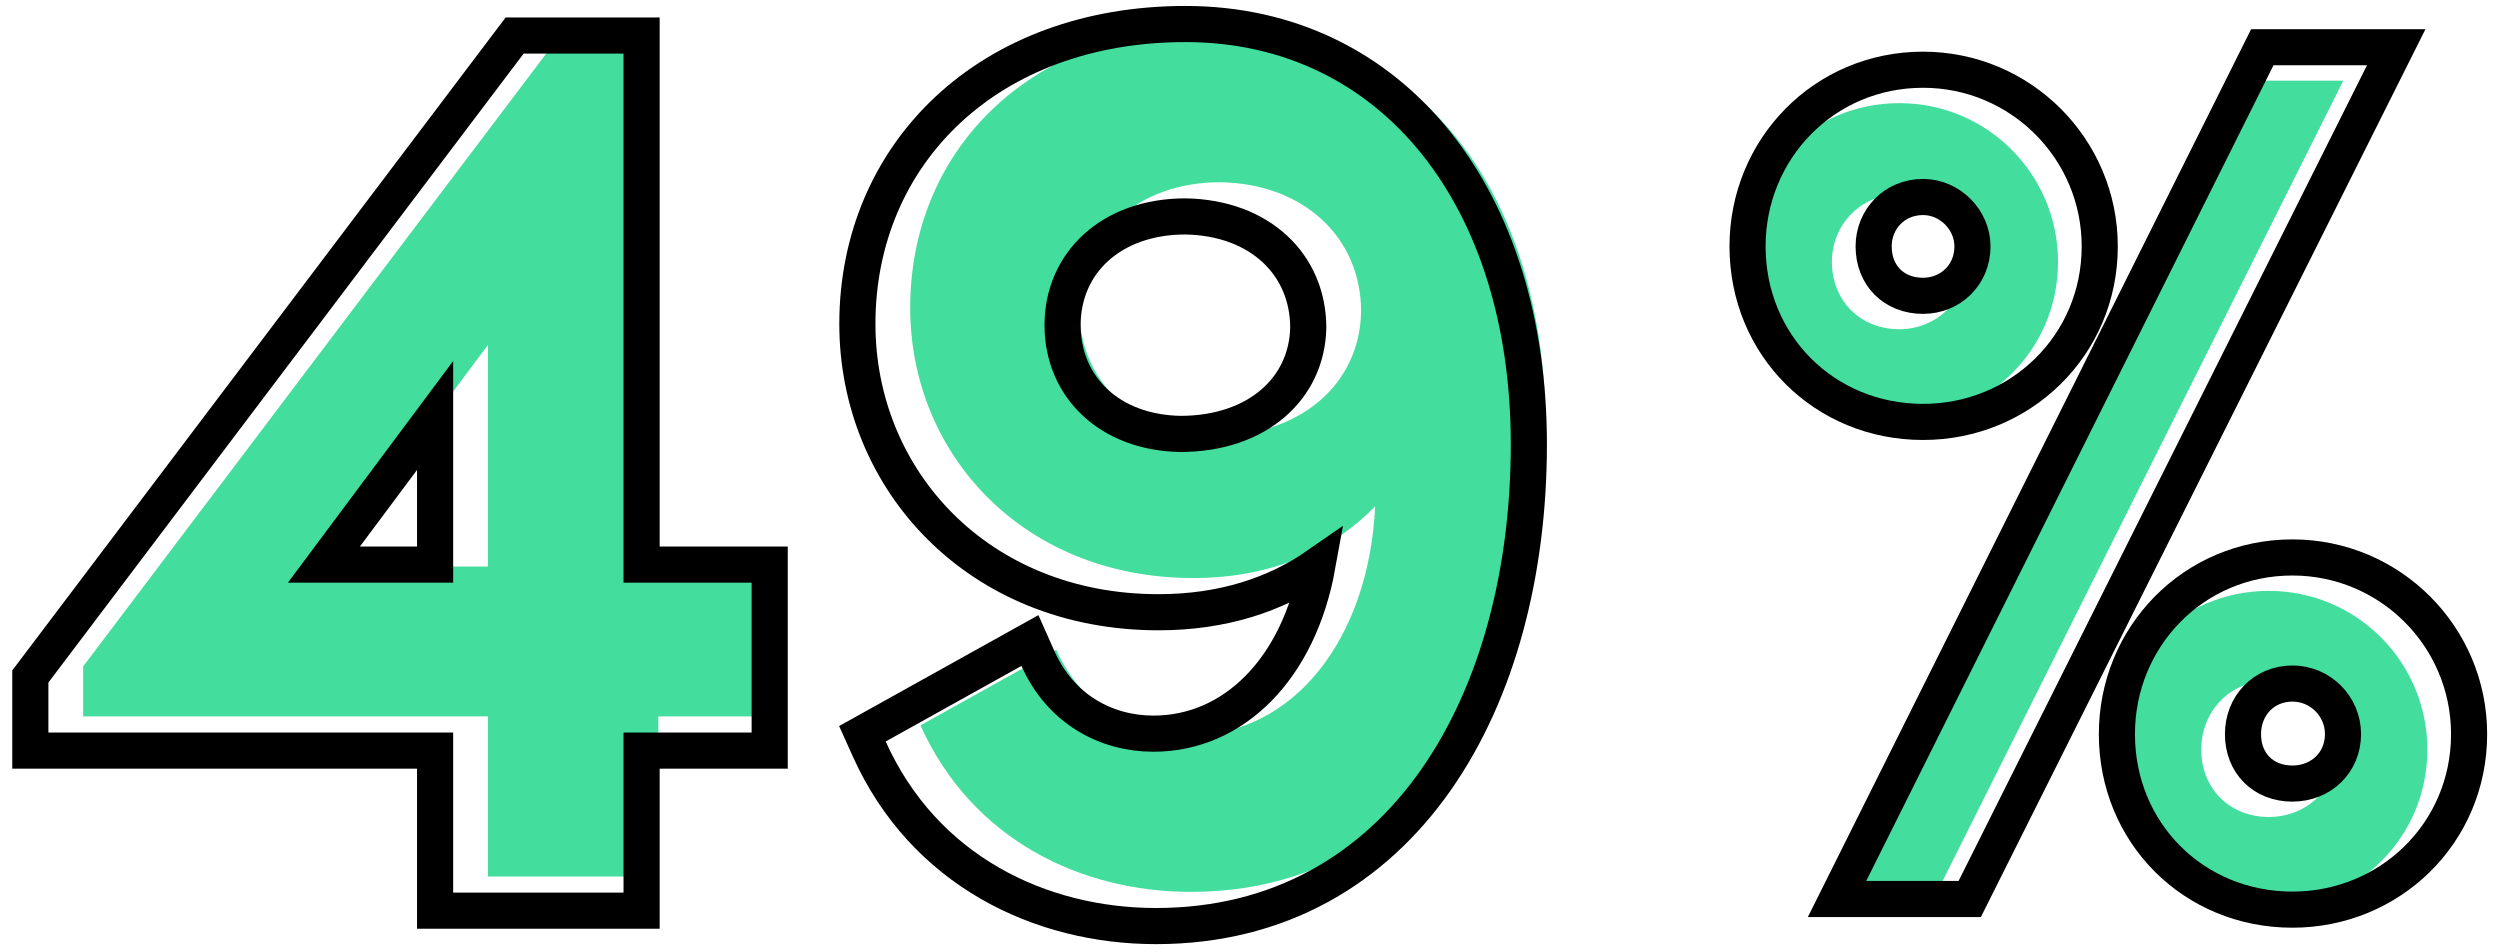
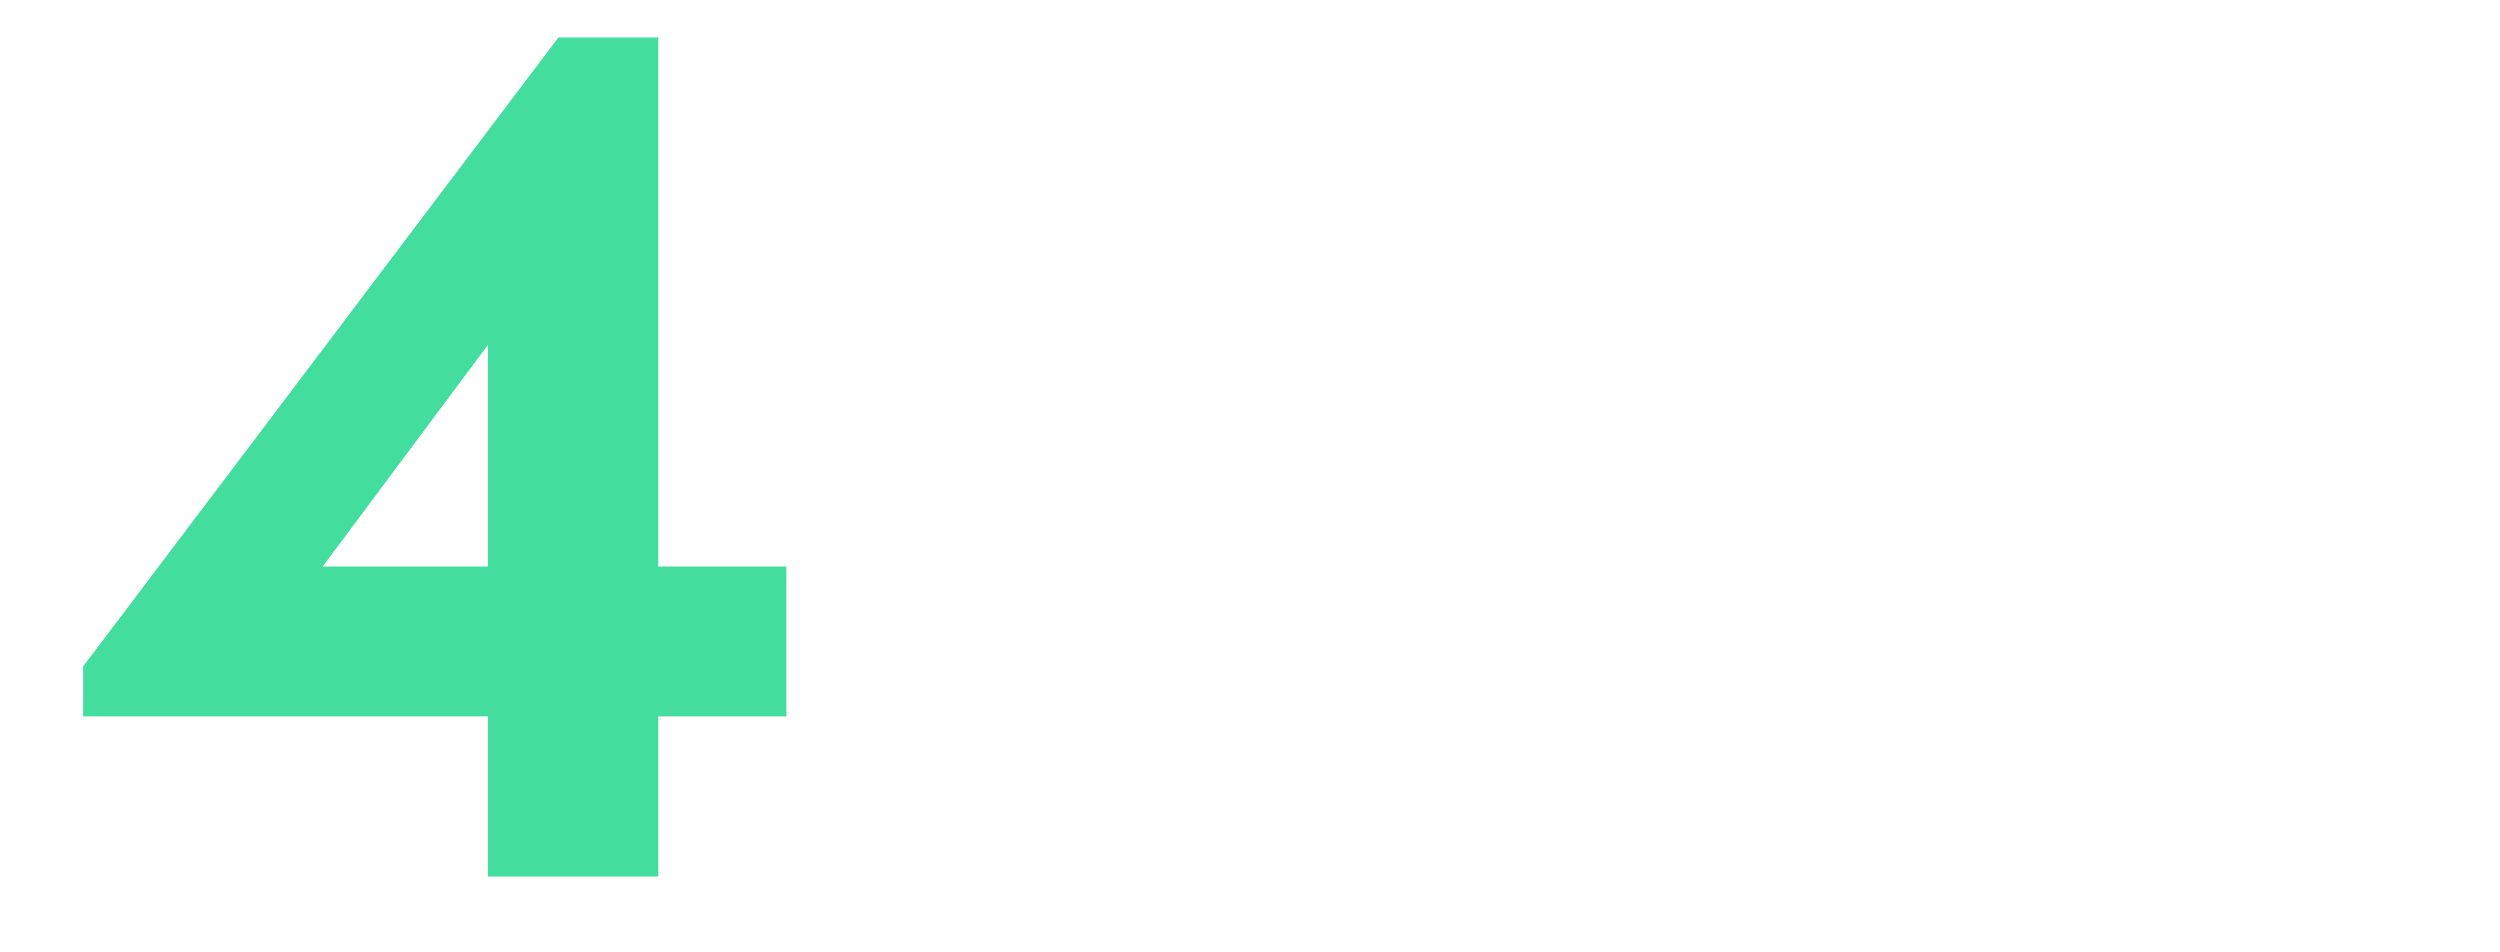
<svg xmlns="http://www.w3.org/2000/svg" width="155" height="59" viewBox="0 0 155 59" fill="none">
-   <path d="M119.964 55.57L145.285 5H139.487L114.239 55.57H119.964ZM117.762 25.991C123.193 25.991 127.597 21.734 127.597 16.23C127.597 10.798 123.193 6.395 117.762 6.395C112.257 6.395 108 10.798 108 16.23C108 21.734 112.257 25.991 117.762 25.991ZM117.762 20.413C115.34 20.413 113.578 18.652 113.578 16.23C113.578 13.954 115.34 12.046 117.762 12.046C120.037 12.046 121.945 13.954 121.945 16.23C121.945 18.652 120.037 20.413 117.762 20.413ZM140.661 56.231C146.093 56.231 150.496 51.974 150.496 46.469C150.496 41.038 146.093 36.634 140.661 36.634C135.157 36.634 130.9 41.038 130.9 46.469C130.9 51.974 135.157 56.231 140.661 56.231ZM140.661 50.653C138.239 50.653 136.478 48.891 136.478 46.469C136.478 44.12 138.239 42.212 140.661 42.212C143.01 42.212 144.918 44.12 144.918 46.469C144.918 48.891 143.01 50.653 140.661 50.653Z" fill="#43DD9E" />
-   <path d="M121.431 55.738H122.123L122.433 55.119L147.754 4.549L148.566 2.928H146.753H140.955H140.262L139.953 3.548L114.705 54.118L113.896 55.738H115.706H121.431ZM119.229 26.159C125.263 26.159 130.184 21.417 130.184 15.277C130.184 9.228 125.279 4.323 119.229 4.323C113.09 4.323 108.348 9.244 108.348 15.277C108.348 21.401 113.106 26.159 119.229 26.159ZM119.229 18.341C117.426 18.341 116.166 17.081 116.166 15.277C116.166 13.595 117.451 12.214 119.229 12.214C120.886 12.214 122.293 13.621 122.293 15.277C122.293 17.056 120.912 18.341 119.229 18.341ZM142.129 56.398C148.162 56.398 153.084 51.656 153.084 45.517C153.084 39.467 148.179 34.562 142.129 34.562C135.99 34.562 131.248 39.483 131.248 45.517C131.248 51.64 136.006 56.398 142.129 56.398ZM142.129 48.581C140.325 48.581 139.065 47.32 139.065 45.517C139.065 43.748 140.363 42.38 142.129 42.38C143.859 42.38 145.266 43.786 145.266 45.517C145.266 47.282 143.898 48.581 142.129 48.581Z" stroke="black" stroke-width="2.239" />
  <path d="M40.814 35.124V2.324H34.62L5.155 41.319V44.416H30.252V54.343H40.814V44.416H48.756V35.124H40.814ZM30.252 21.385V35.124H20.006L30.252 21.385Z" fill="#43DD9E" />
-   <path d="M75.652 1.609C64.056 1.609 56.432 9.154 56.432 19.081C56.432 28.135 63.421 35.839 73.984 35.839C78.987 35.839 82.72 34.012 85.261 31.391C84.864 39.651 80.178 45.607 73.666 45.607C70.331 45.607 67.074 43.86 65.486 40.286L57.068 44.972C60.244 52.04 66.995 55.296 73.825 55.296C88.359 55.296 95.824 41.954 95.824 26.547C95.824 11.775 87.803 1.609 75.652 1.609ZM75.334 27.023C70.41 26.944 66.916 23.688 66.916 19.161C66.916 14.555 70.569 11.298 75.652 11.298C80.814 11.378 84.388 14.713 84.388 19.32C84.308 23.847 80.576 27.023 75.334 27.023Z" fill="#43DD9E" />
-   <path d="M3 46.536H26.976V55.343V56.463H28.096H38.659H39.779V55.343V46.536H46.601H47.721V45.416V36.124V35.004H46.601H39.779V3.324V2.204H38.659H32.464H31.907L31.571 2.649L2.106 41.644L1.88 41.943V42.319V45.416V46.536H3ZM71.829 37.959C75.843 37.959 79.127 36.843 81.682 35.065C80.529 41.455 76.499 45.487 71.511 45.487C68.577 45.487 65.747 43.964 64.354 40.831L63.857 39.712L62.786 40.308L54.368 44.993L53.469 45.493L53.891 46.431C57.284 53.98 64.492 57.416 71.67 57.416C79.332 57.416 85.162 53.877 89.037 48.342C92.886 42.843 94.789 35.413 94.789 27.547C94.789 19.967 92.731 13.467 89.012 8.837C85.277 4.186 79.914 1.489 73.496 1.489C67.453 1.489 62.364 3.459 58.775 6.803C55.183 10.151 53.157 14.82 53.157 20.081C53.157 29.757 60.651 37.959 71.829 37.959ZM26.976 25.76V35.004H20.084L26.976 25.76ZM73.188 26.903C68.789 26.828 65.88 23.986 65.88 20.161C65.88 16.287 68.911 13.422 73.488 13.418C78.132 13.493 81.107 16.421 81.112 20.31C81.041 24.074 77.964 26.9 73.188 26.903Z" stroke="black" stroke-width="2.24" />
</svg>